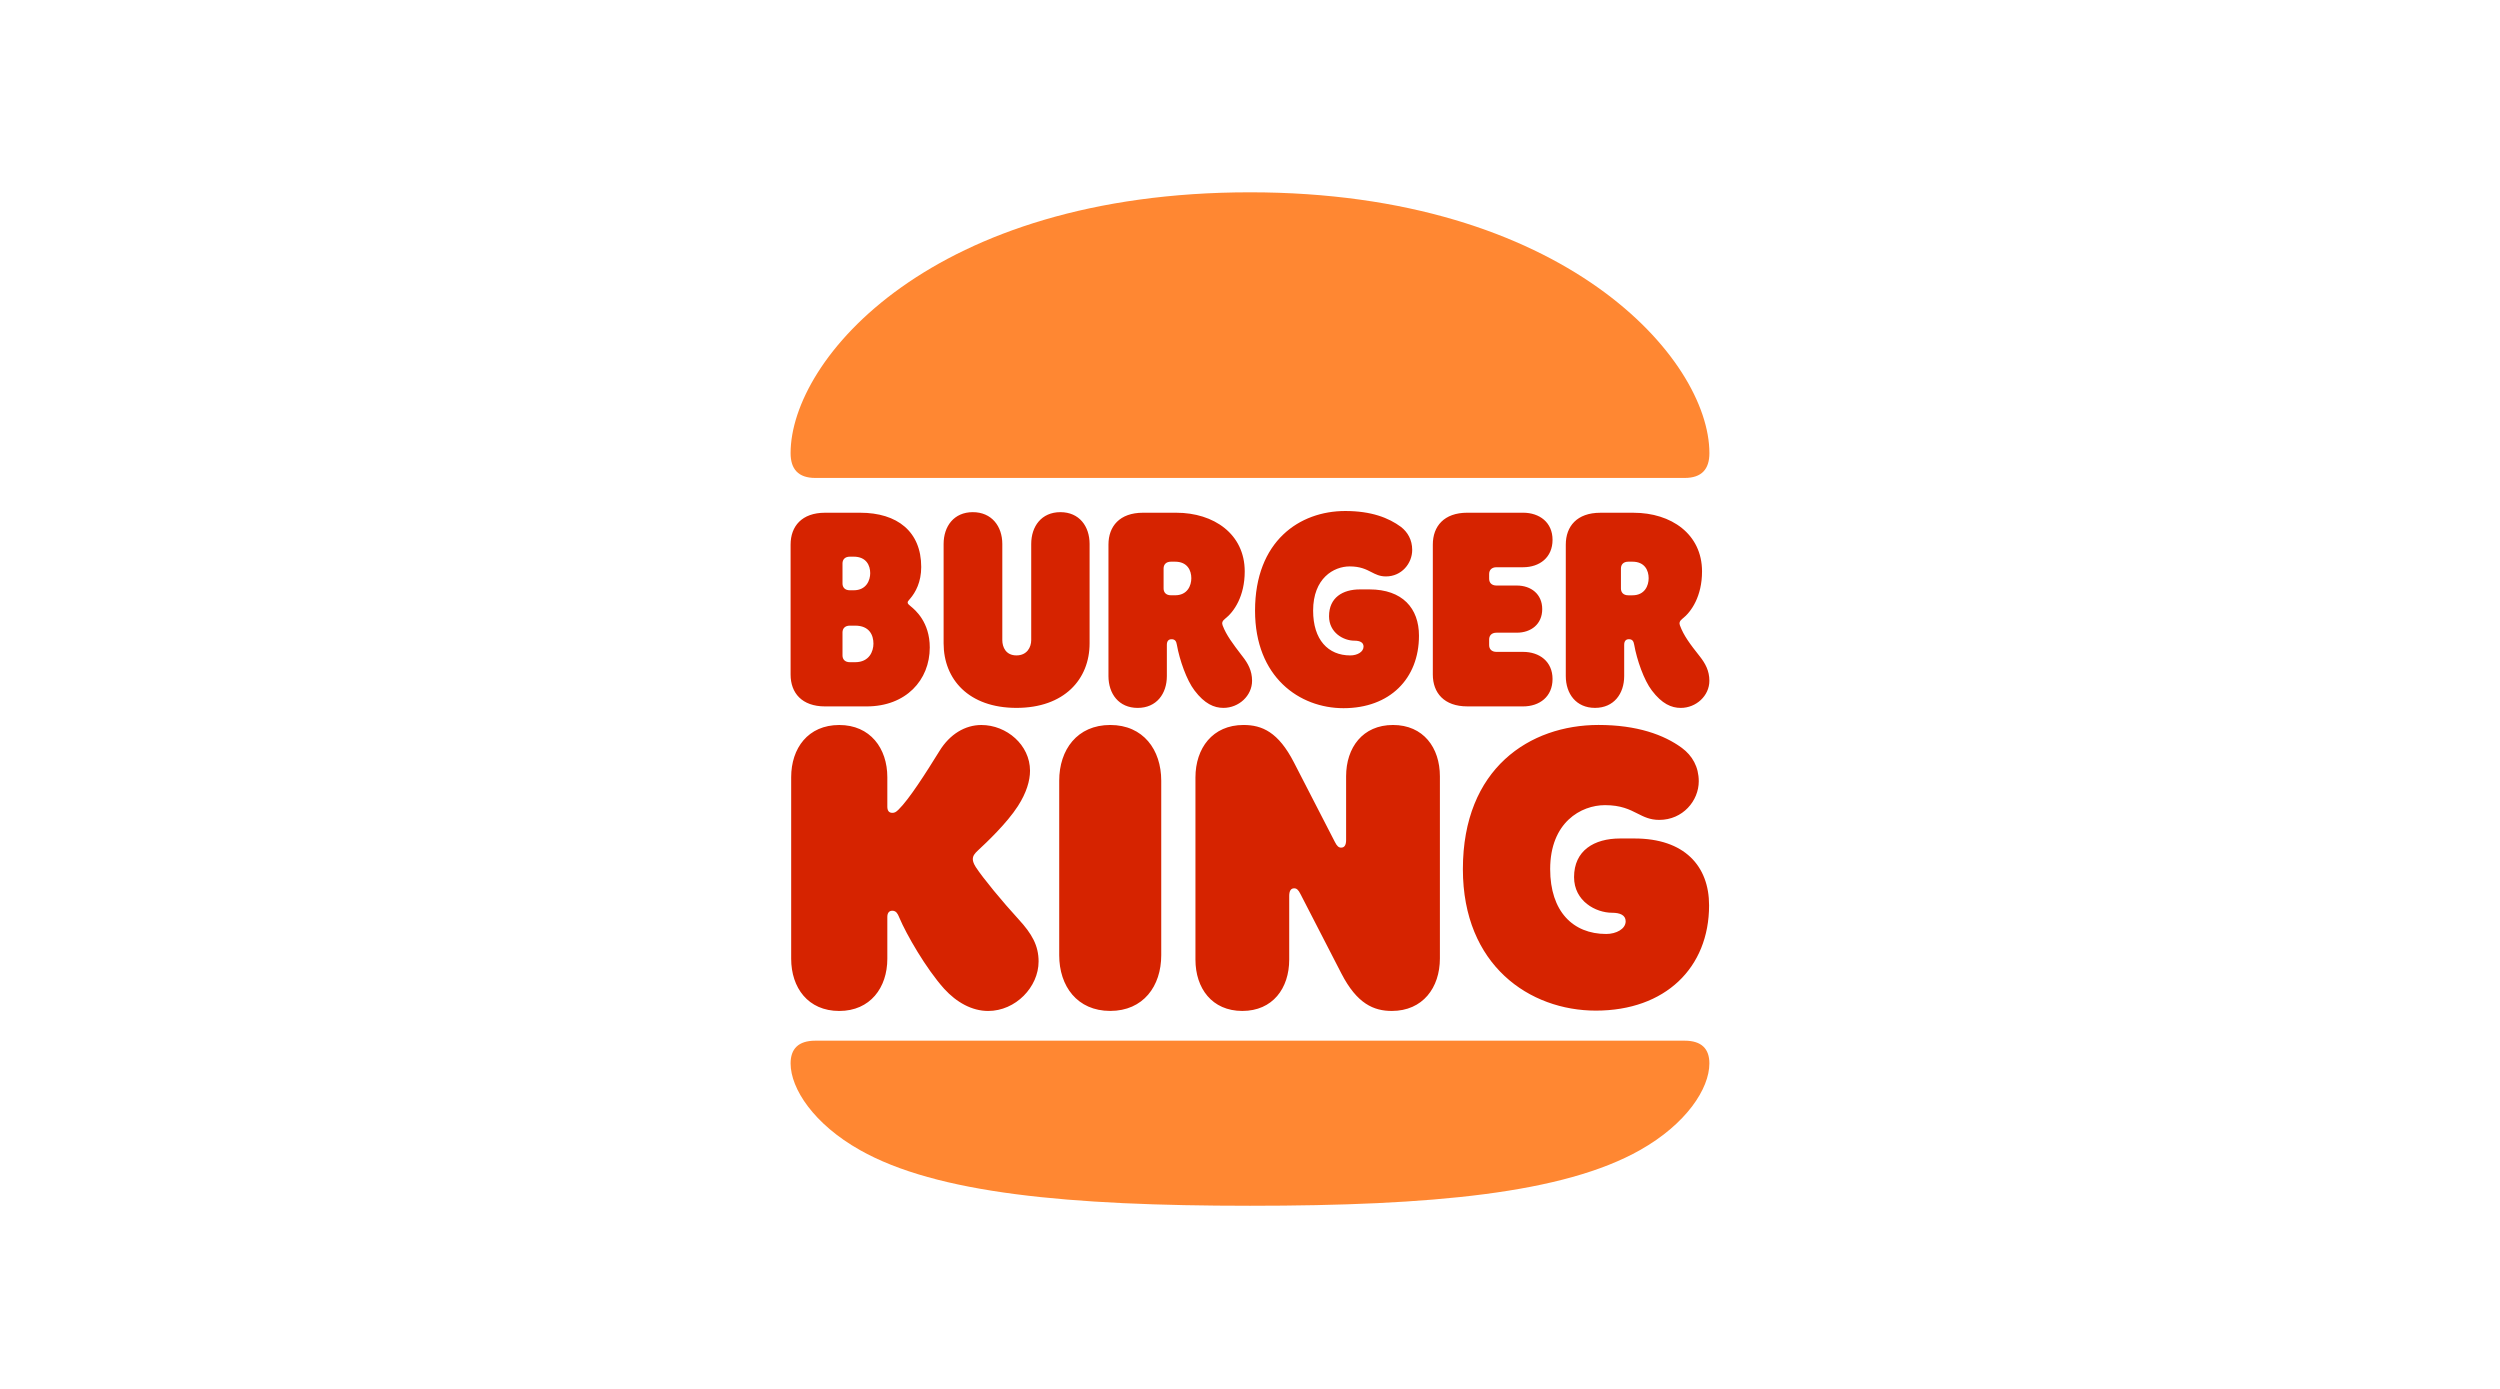
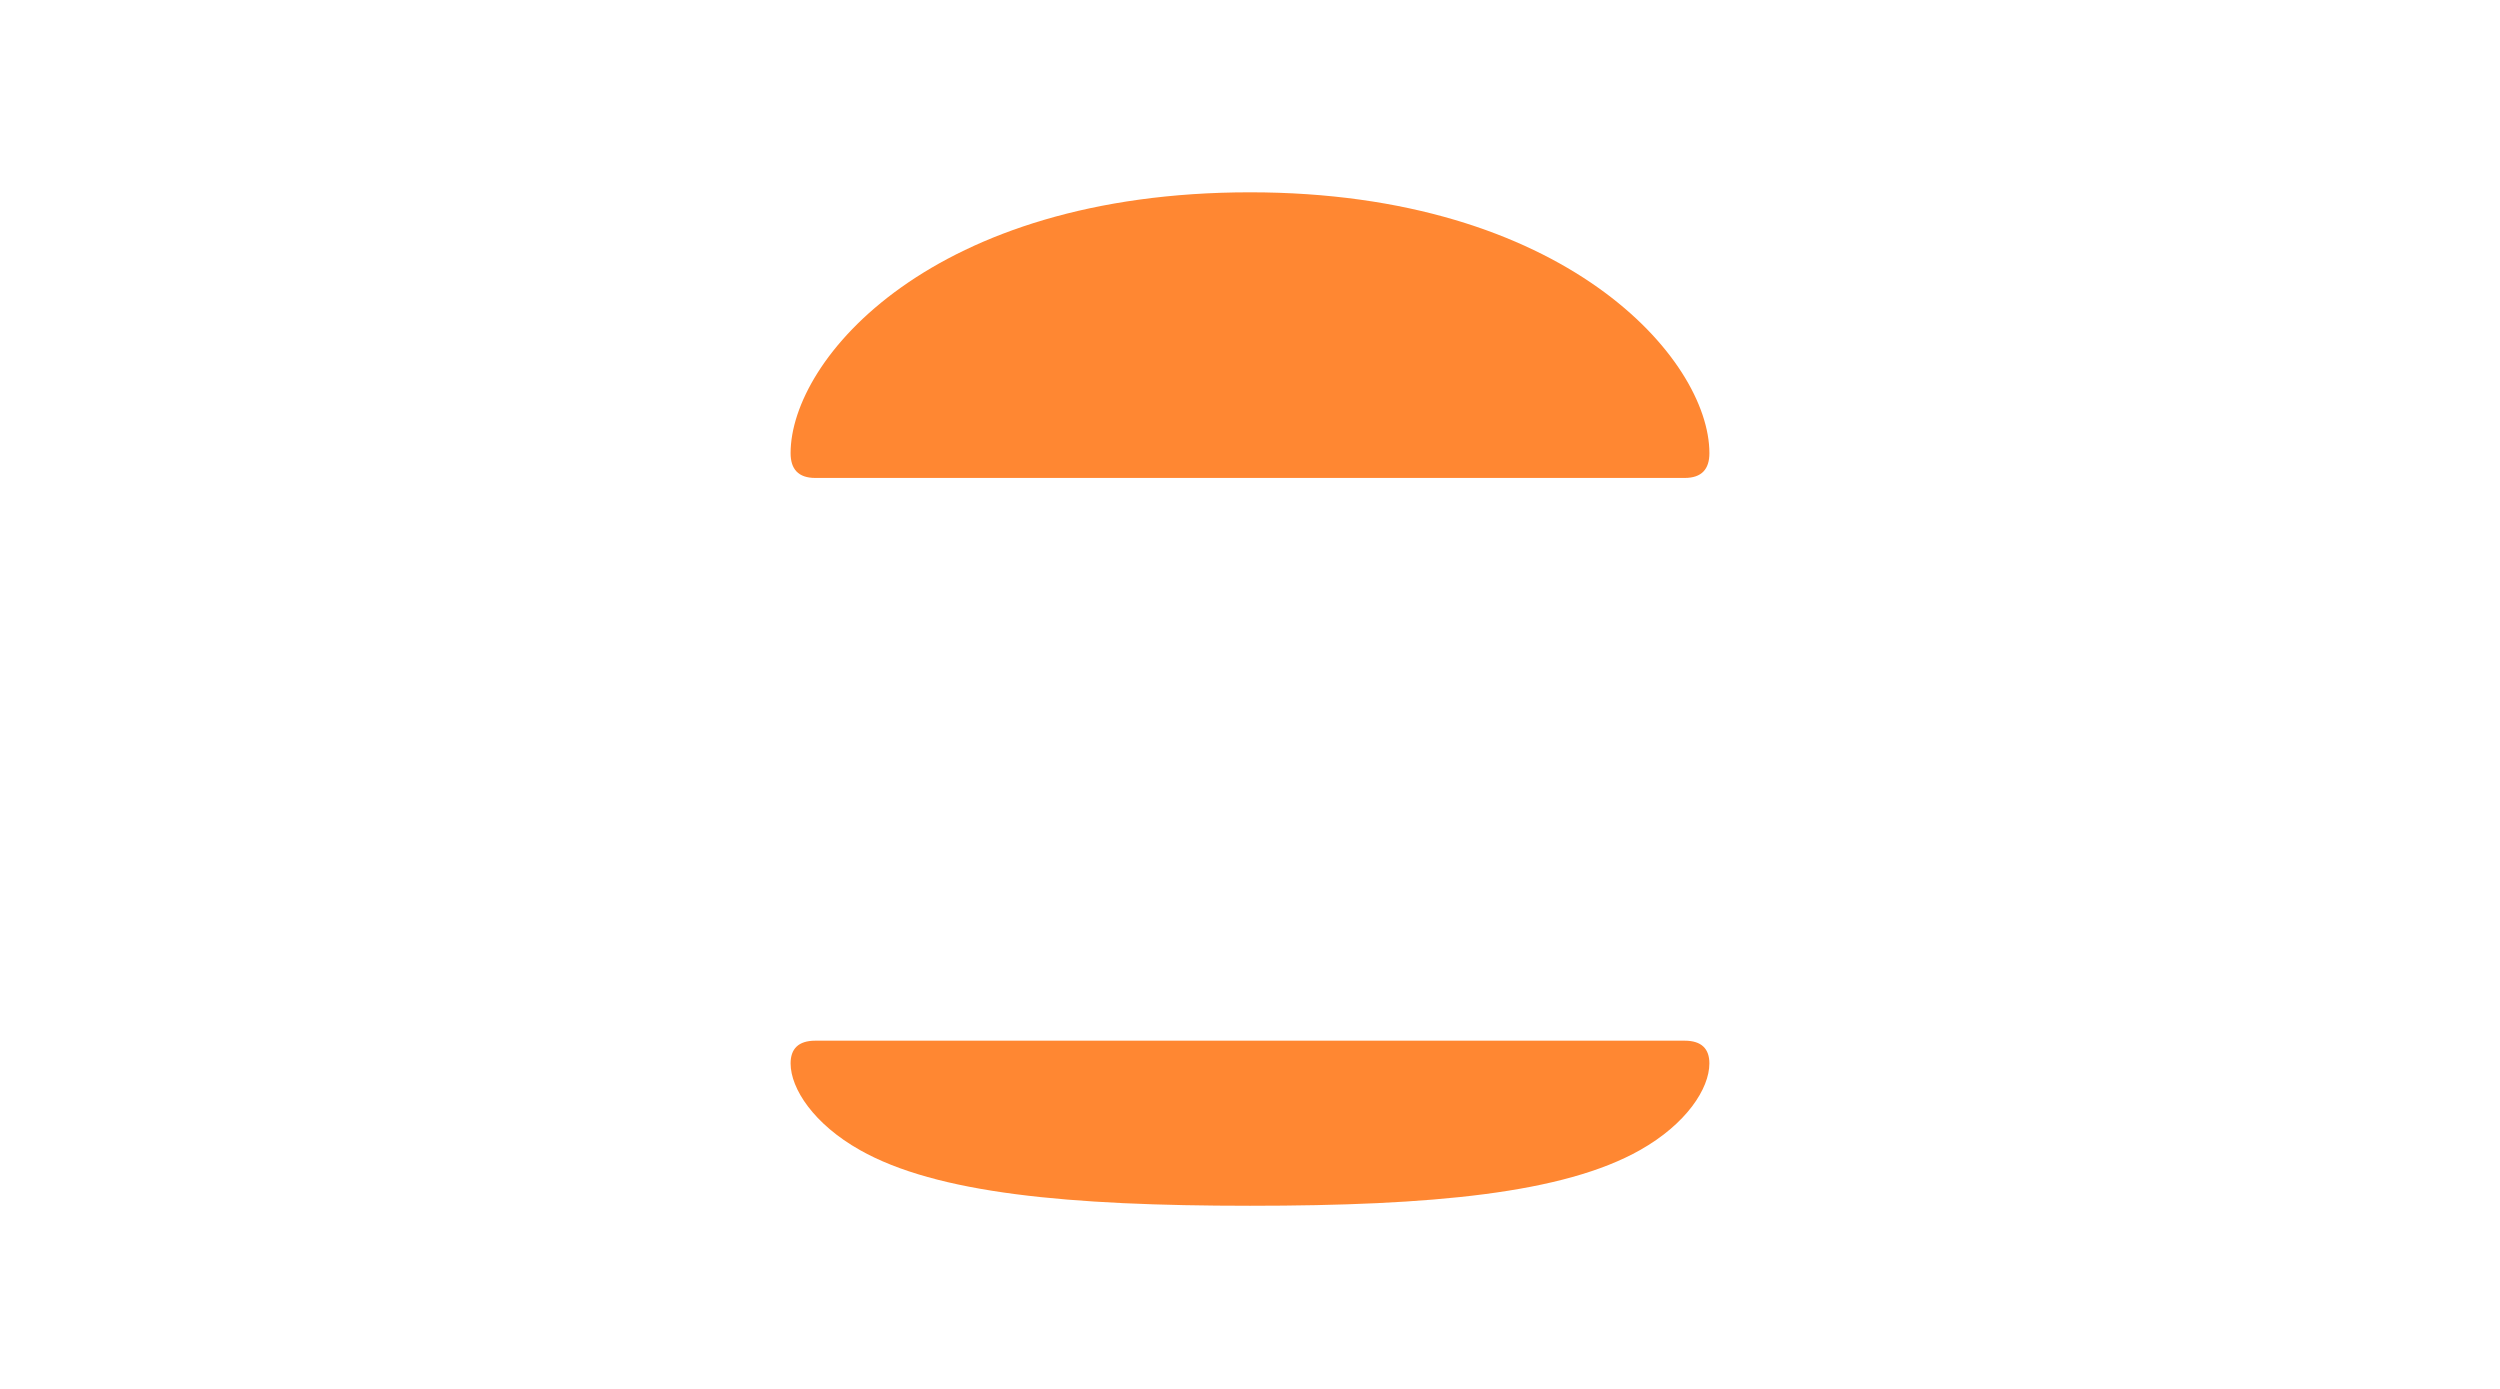
<svg xmlns="http://www.w3.org/2000/svg" width="117" height="65" viewBox="0 0 117 65" fill="none">
-   <path d="M0 0H117V65H0V0Z" fill="white" />
+   <path d="M0 0H117V65V0Z" fill="white" />
  <path d="M76.757 53.822C73.169 55.85 67.014 56.43 58.5 56.43C49.986 56.43 43.831 55.85 40.243 53.822C38.09 52.608 37 50.953 37 49.767C37 49.091 37.359 48.704 38.159 48.704H78.84C79.641 48.704 79.999 49.091 79.999 49.767C80 50.953 78.91 52.608 76.757 53.822ZM78.84 22.368H38.159C37.359 22.368 37 21.954 37 21.209C37 16.794 43.638 9 58.5 9C73.225 9 80 16.794 80 21.209C80 21.954 79.641 22.368 78.84 22.368Z" fill="#FF8732" />
-   <path fill-rule="evenodd" clip-rule="evenodd" d="M66.408 29.75C66.408 31.763 65.041 33.143 62.875 33.143C60.819 33.143 58.735 31.694 58.736 28.578C58.736 25.322 60.819 23.915 62.959 23.915C64.173 23.915 64.987 24.232 65.567 24.66C65.883 24.908 66.091 25.267 66.091 25.736C66.091 26.37 65.594 26.977 64.862 26.977C64.573 26.977 64.385 26.88 64.179 26.774C63.932 26.647 63.661 26.508 63.165 26.508C62.42 26.508 61.454 27.059 61.454 28.577C61.454 29.943 62.157 30.674 63.193 30.674C63.524 30.674 63.814 30.508 63.814 30.26C63.814 30.067 63.648 29.984 63.386 29.984C62.875 29.984 62.199 29.612 62.199 28.839C62.199 27.97 62.833 27.584 63.648 27.584H64.089C65.635 27.584 66.408 28.467 66.408 29.75ZM45.528 40.207C45.528 40.262 45.541 40.386 45.666 40.579C45.998 41.089 46.908 42.193 47.681 43.036C48.289 43.698 48.606 44.25 48.606 44.995C48.606 46.195 47.53 47.313 46.246 47.313C45.487 47.313 44.77 46.912 44.19 46.278C43.334 45.326 42.41 43.712 42.092 42.953C42.084 42.937 42.076 42.917 42.067 42.896C42.017 42.781 41.948 42.622 41.761 42.622C41.595 42.622 41.527 42.746 41.527 42.912V44.871C41.527 46.223 40.726 47.313 39.277 47.313C37.814 47.313 37.027 46.222 37.027 44.871V36.372C37.027 35.02 37.815 33.93 39.277 33.93C40.726 33.93 41.527 35.02 41.527 36.372V37.752C41.527 37.931 41.595 38.041 41.761 38.041C41.858 38.041 41.926 38.014 42.051 37.89C42.547 37.406 43.32 36.192 43.969 35.144C44.452 34.358 45.169 33.93 45.928 33.93C47.115 33.93 48.205 34.869 48.205 36.069C48.205 36.537 48.039 37.103 47.639 37.724C47.115 38.538 46.163 39.434 45.776 39.793C45.611 39.945 45.528 40.055 45.528 40.207ZM38.614 33.06H40.56C42.396 33.06 43.513 31.832 43.513 30.301C43.513 29.111 42.826 28.543 42.633 28.384L42.617 28.37L42.614 28.368C42.546 28.313 42.479 28.259 42.479 28.204C42.479 28.15 42.504 28.122 42.548 28.072C42.56 28.058 42.574 28.043 42.589 28.025C42.851 27.721 43.113 27.239 43.113 26.535C43.113 24.879 41.995 23.996 40.257 23.996H38.614C37.524 23.996 37 24.631 37 25.486V31.57C37 32.426 37.524 33.06 38.614 33.06ZM39.429 26.369C39.429 26.19 39.539 26.052 39.774 26.052H39.953C40.546 26.052 40.726 26.466 40.726 26.825C40.726 27.156 40.547 27.625 39.953 27.625H39.774C39.539 27.625 39.429 27.487 39.429 27.308V26.369ZM39.429 29.598C39.429 29.419 39.539 29.28 39.774 29.28H40.022C40.685 29.28 40.877 29.721 40.877 30.122C40.877 30.481 40.684 30.991 40.022 30.991H39.774C39.539 30.991 39.429 30.853 39.429 30.674V29.598ZM76.012 31.639C76.012 32.467 75.529 33.129 74.646 33.129C73.762 33.129 73.279 32.467 73.279 31.64V25.487C73.279 24.631 73.804 23.997 74.894 23.997H76.453C78.206 23.997 79.655 24.99 79.655 26.743C79.655 27.901 79.158 28.633 78.73 28.963C78.606 29.06 78.578 29.157 78.62 29.267C78.799 29.75 79.088 30.136 79.558 30.729C79.806 31.046 79.999 31.391 79.999 31.86C79.999 32.564 79.378 33.13 78.66 33.13C78.219 33.13 77.778 32.937 77.308 32.316C76.936 31.832 76.605 30.88 76.481 30.177C76.453 30.011 76.398 29.915 76.232 29.915C76.095 29.915 76.012 29.998 76.012 30.177V31.639ZM76.205 26.287C75.97 26.287 75.86 26.425 75.86 26.604V27.542C75.86 27.722 75.97 27.86 76.205 27.86H76.398C76.978 27.86 77.157 27.404 77.157 27.059C77.157 26.7 76.978 26.287 76.398 26.287H76.205ZM51.959 33.929C50.413 33.929 49.571 35.088 49.571 36.536V44.704C49.571 46.153 50.413 47.311 51.959 47.311C53.504 47.311 54.346 46.153 54.346 44.704V36.536C54.346 35.089 53.505 33.929 51.959 33.929ZM75.819 39.241H76.495C78.827 39.241 79.986 40.524 79.985 42.371C79.985 45.296 77.929 47.297 74.686 47.297C71.595 47.297 68.463 45.186 68.463 40.675C68.463 35.956 71.596 33.928 74.811 33.928C76.605 33.928 77.874 34.384 78.716 35.005C79.199 35.364 79.502 35.888 79.502 36.564C79.502 37.474 78.757 38.371 77.653 38.371C77.22 38.371 76.938 38.228 76.631 38.072C76.263 37.886 75.859 37.681 75.114 37.681C73.997 37.681 72.548 38.481 72.548 40.675C72.548 42.648 73.61 43.71 75.17 43.71C75.639 43.71 76.081 43.476 76.081 43.117C76.081 42.828 75.819 42.717 75.446 42.717C74.687 42.717 73.666 42.179 73.666 41.048C73.666 39.806 74.604 39.241 75.819 39.241ZM71.279 33.06C72.052 33.06 72.659 32.605 72.659 31.777C72.659 30.963 72.052 30.508 71.279 30.508H70.037C69.802 30.508 69.692 30.37 69.692 30.19V29.928C69.692 29.749 69.802 29.61 70.037 29.61H70.989C71.652 29.61 72.176 29.211 72.176 28.507C72.176 27.803 71.652 27.403 70.989 27.403H70.037C69.802 27.403 69.692 27.265 69.692 27.085V26.865C69.692 26.686 69.802 26.547 70.037 26.547H71.279C72.052 26.547 72.659 26.092 72.659 25.264C72.659 24.45 72.052 23.995 71.279 23.995H68.671C67.581 23.995 67.056 24.629 67.056 25.485V31.568C67.056 32.423 67.581 33.059 68.671 33.059H71.279V33.06ZM50.993 30.108C50.993 31.791 49.806 33.129 47.571 33.129C45.335 33.129 44.162 31.791 44.161 30.108V25.459C44.161 24.631 44.644 23.969 45.527 23.969C46.411 23.969 46.908 24.631 46.908 25.459V29.956C46.908 30.287 47.074 30.673 47.571 30.673C48.067 30.673 48.261 30.287 48.261 29.956V25.459C48.261 24.631 48.743 23.969 49.627 23.969C50.51 23.969 50.993 24.631 50.993 25.459V30.108ZM57.258 33.129C57.976 33.129 58.597 32.563 58.597 31.86C58.597 31.39 58.404 31.045 58.156 30.728L58.089 30.641C57.716 30.153 57.387 29.722 57.218 29.266C57.176 29.156 57.203 29.059 57.328 28.963C57.756 28.632 58.253 27.901 58.253 26.742C58.253 24.99 56.803 23.996 55.051 23.996H53.491C52.401 23.996 51.876 24.631 51.876 25.486V31.64C51.876 32.467 52.359 33.13 53.243 33.13C54.126 33.13 54.609 32.467 54.609 31.64V30.178C54.609 29.998 54.692 29.916 54.829 29.916C54.995 29.916 55.05 30.012 55.078 30.178C55.202 30.881 55.533 31.833 55.905 32.316C56.375 32.936 56.816 33.129 57.258 33.129ZM54.995 27.859H54.801C54.567 27.859 54.456 27.721 54.456 27.541V26.604C54.456 26.425 54.567 26.287 54.801 26.287H54.995C55.574 26.287 55.754 26.701 55.754 27.059C55.754 27.404 55.574 27.859 54.995 27.859ZM62.998 36.33C62.998 34.992 63.771 33.929 65.192 33.929C66.614 33.929 67.387 34.992 67.387 36.33V44.856C67.387 46.222 66.586 47.312 65.137 47.312C64.295 47.312 63.509 46.981 62.777 45.56L60.859 41.835C60.763 41.642 60.68 41.573 60.57 41.573C60.418 41.573 60.335 41.684 60.335 41.932V44.911C60.335 46.25 59.563 47.312 58.141 47.312C56.72 47.312 55.947 46.25 55.947 44.911V36.385C55.947 35.019 56.747 33.929 58.196 33.929C59.066 33.929 59.825 34.26 60.556 35.681L62.474 39.407C62.571 39.6 62.653 39.669 62.764 39.669C62.916 39.669 62.998 39.558 62.998 39.31V36.33Z" fill="#D62300" />
</svg>